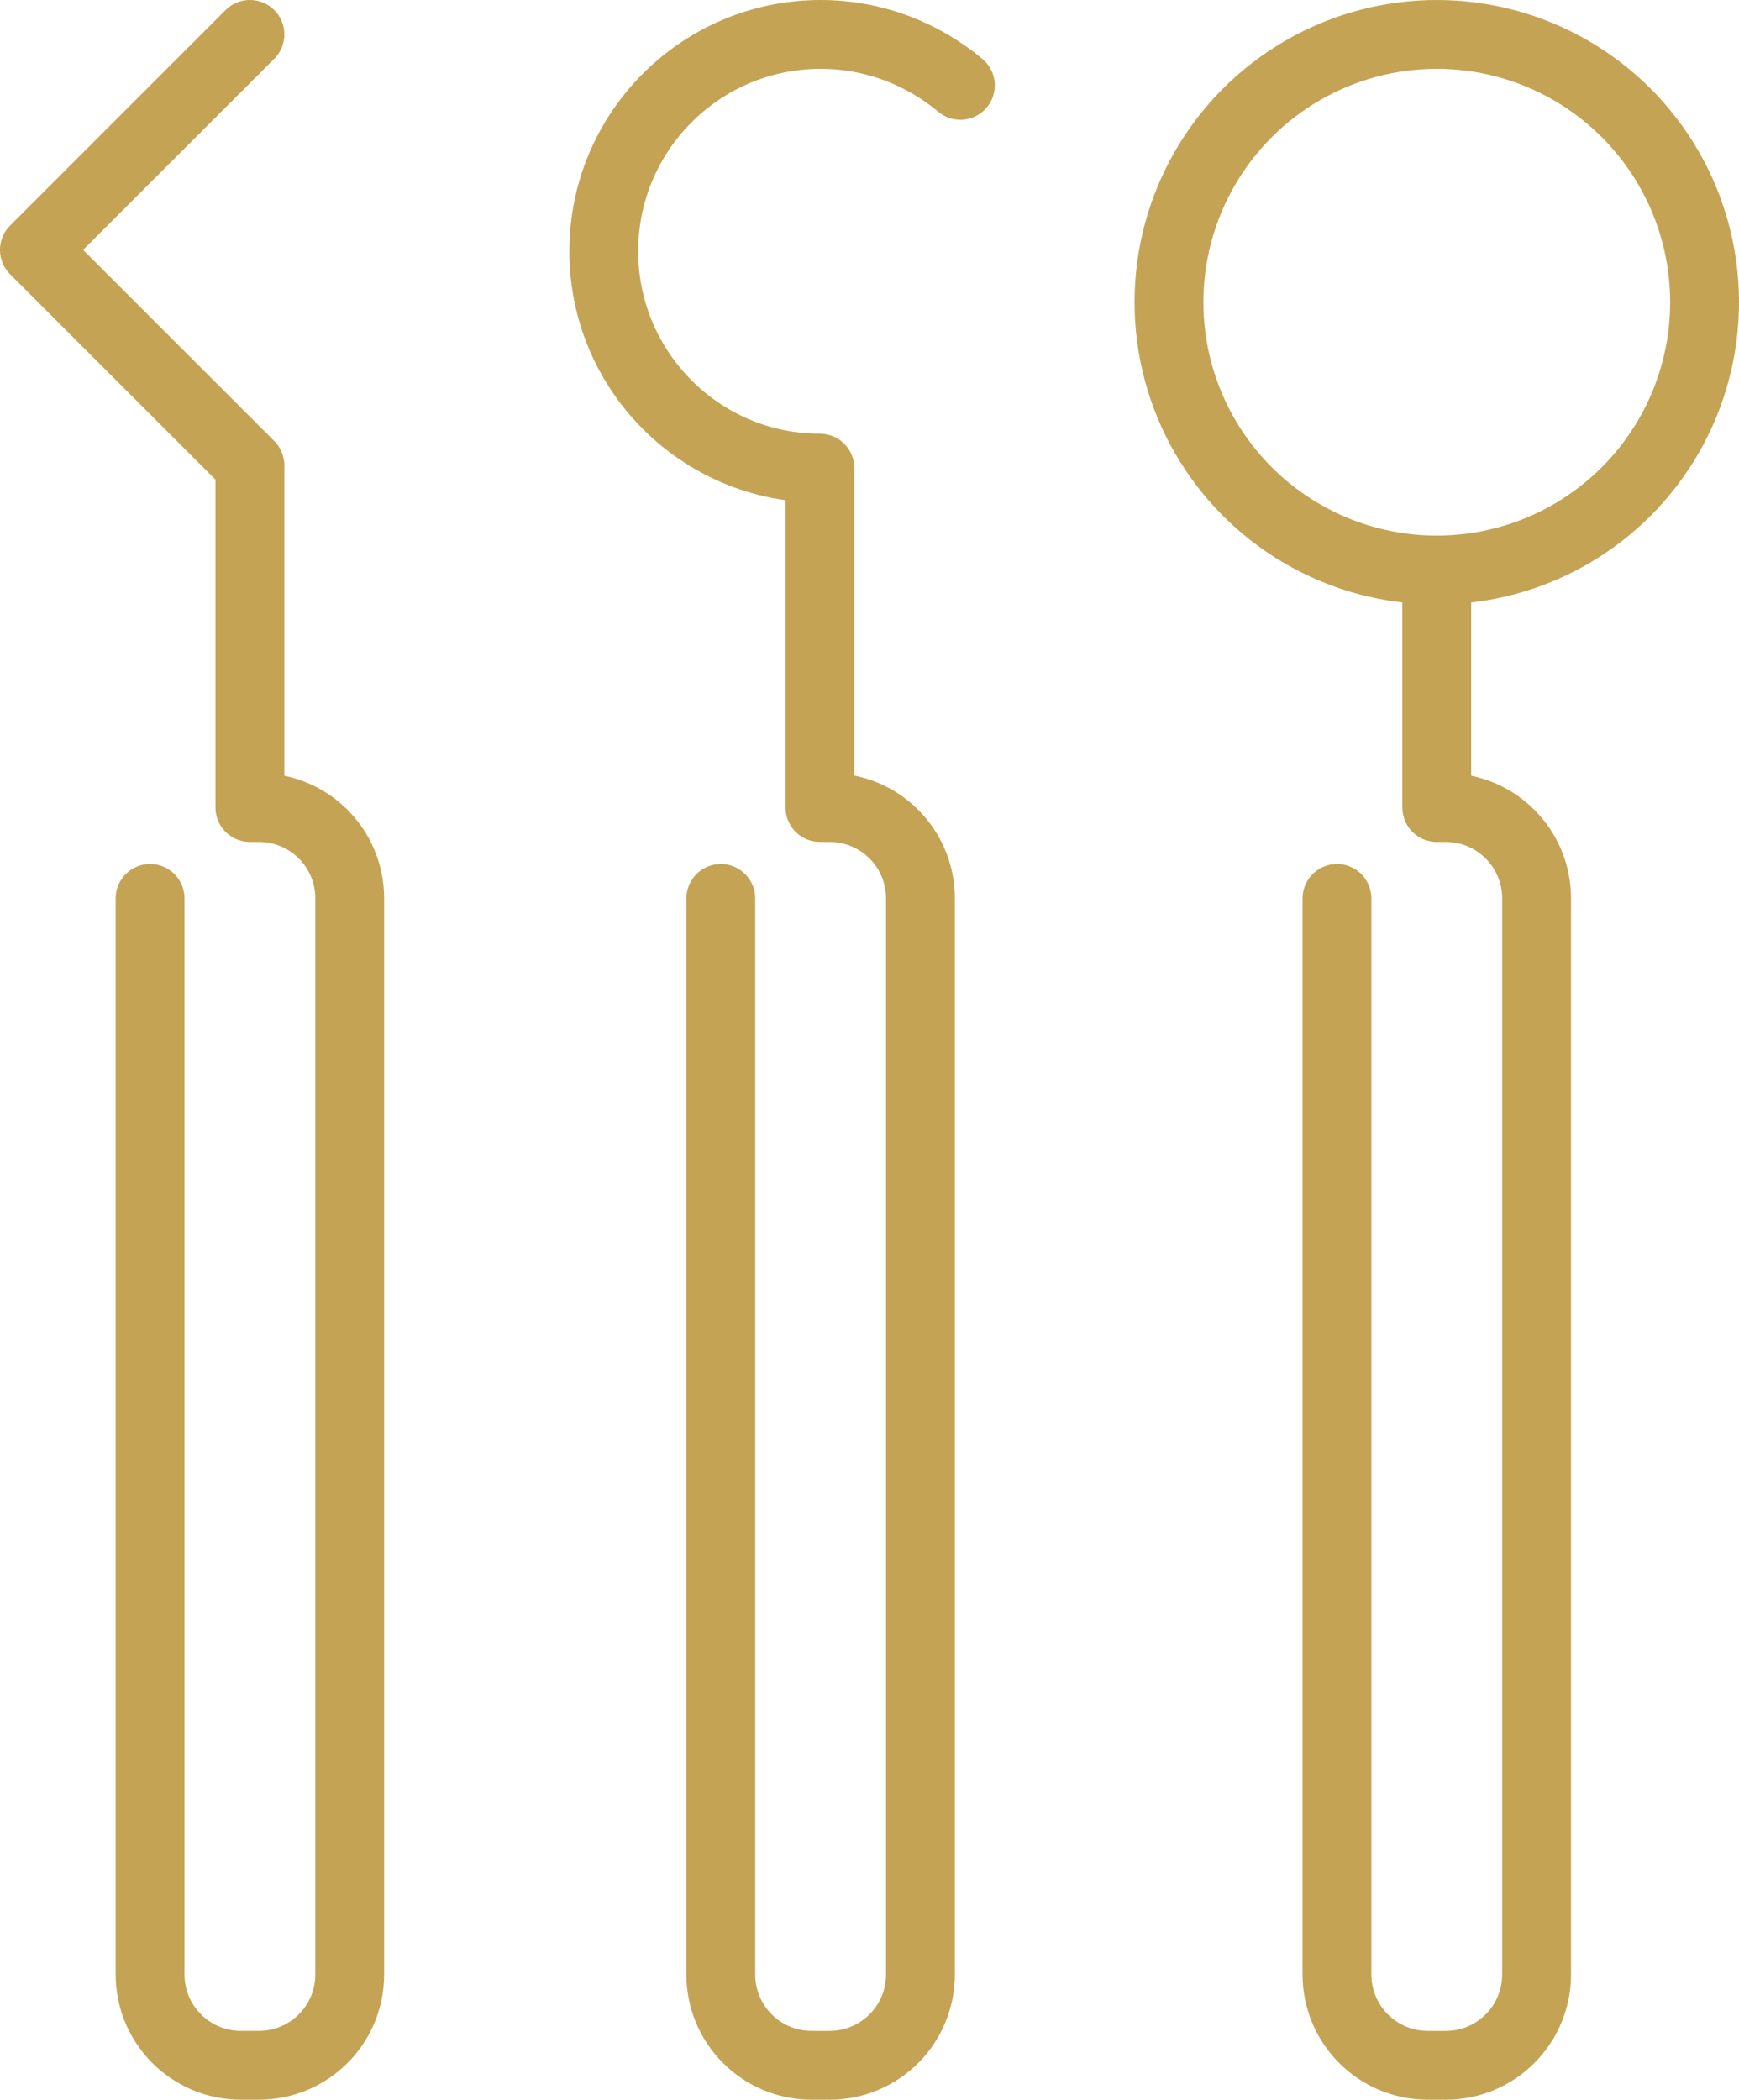
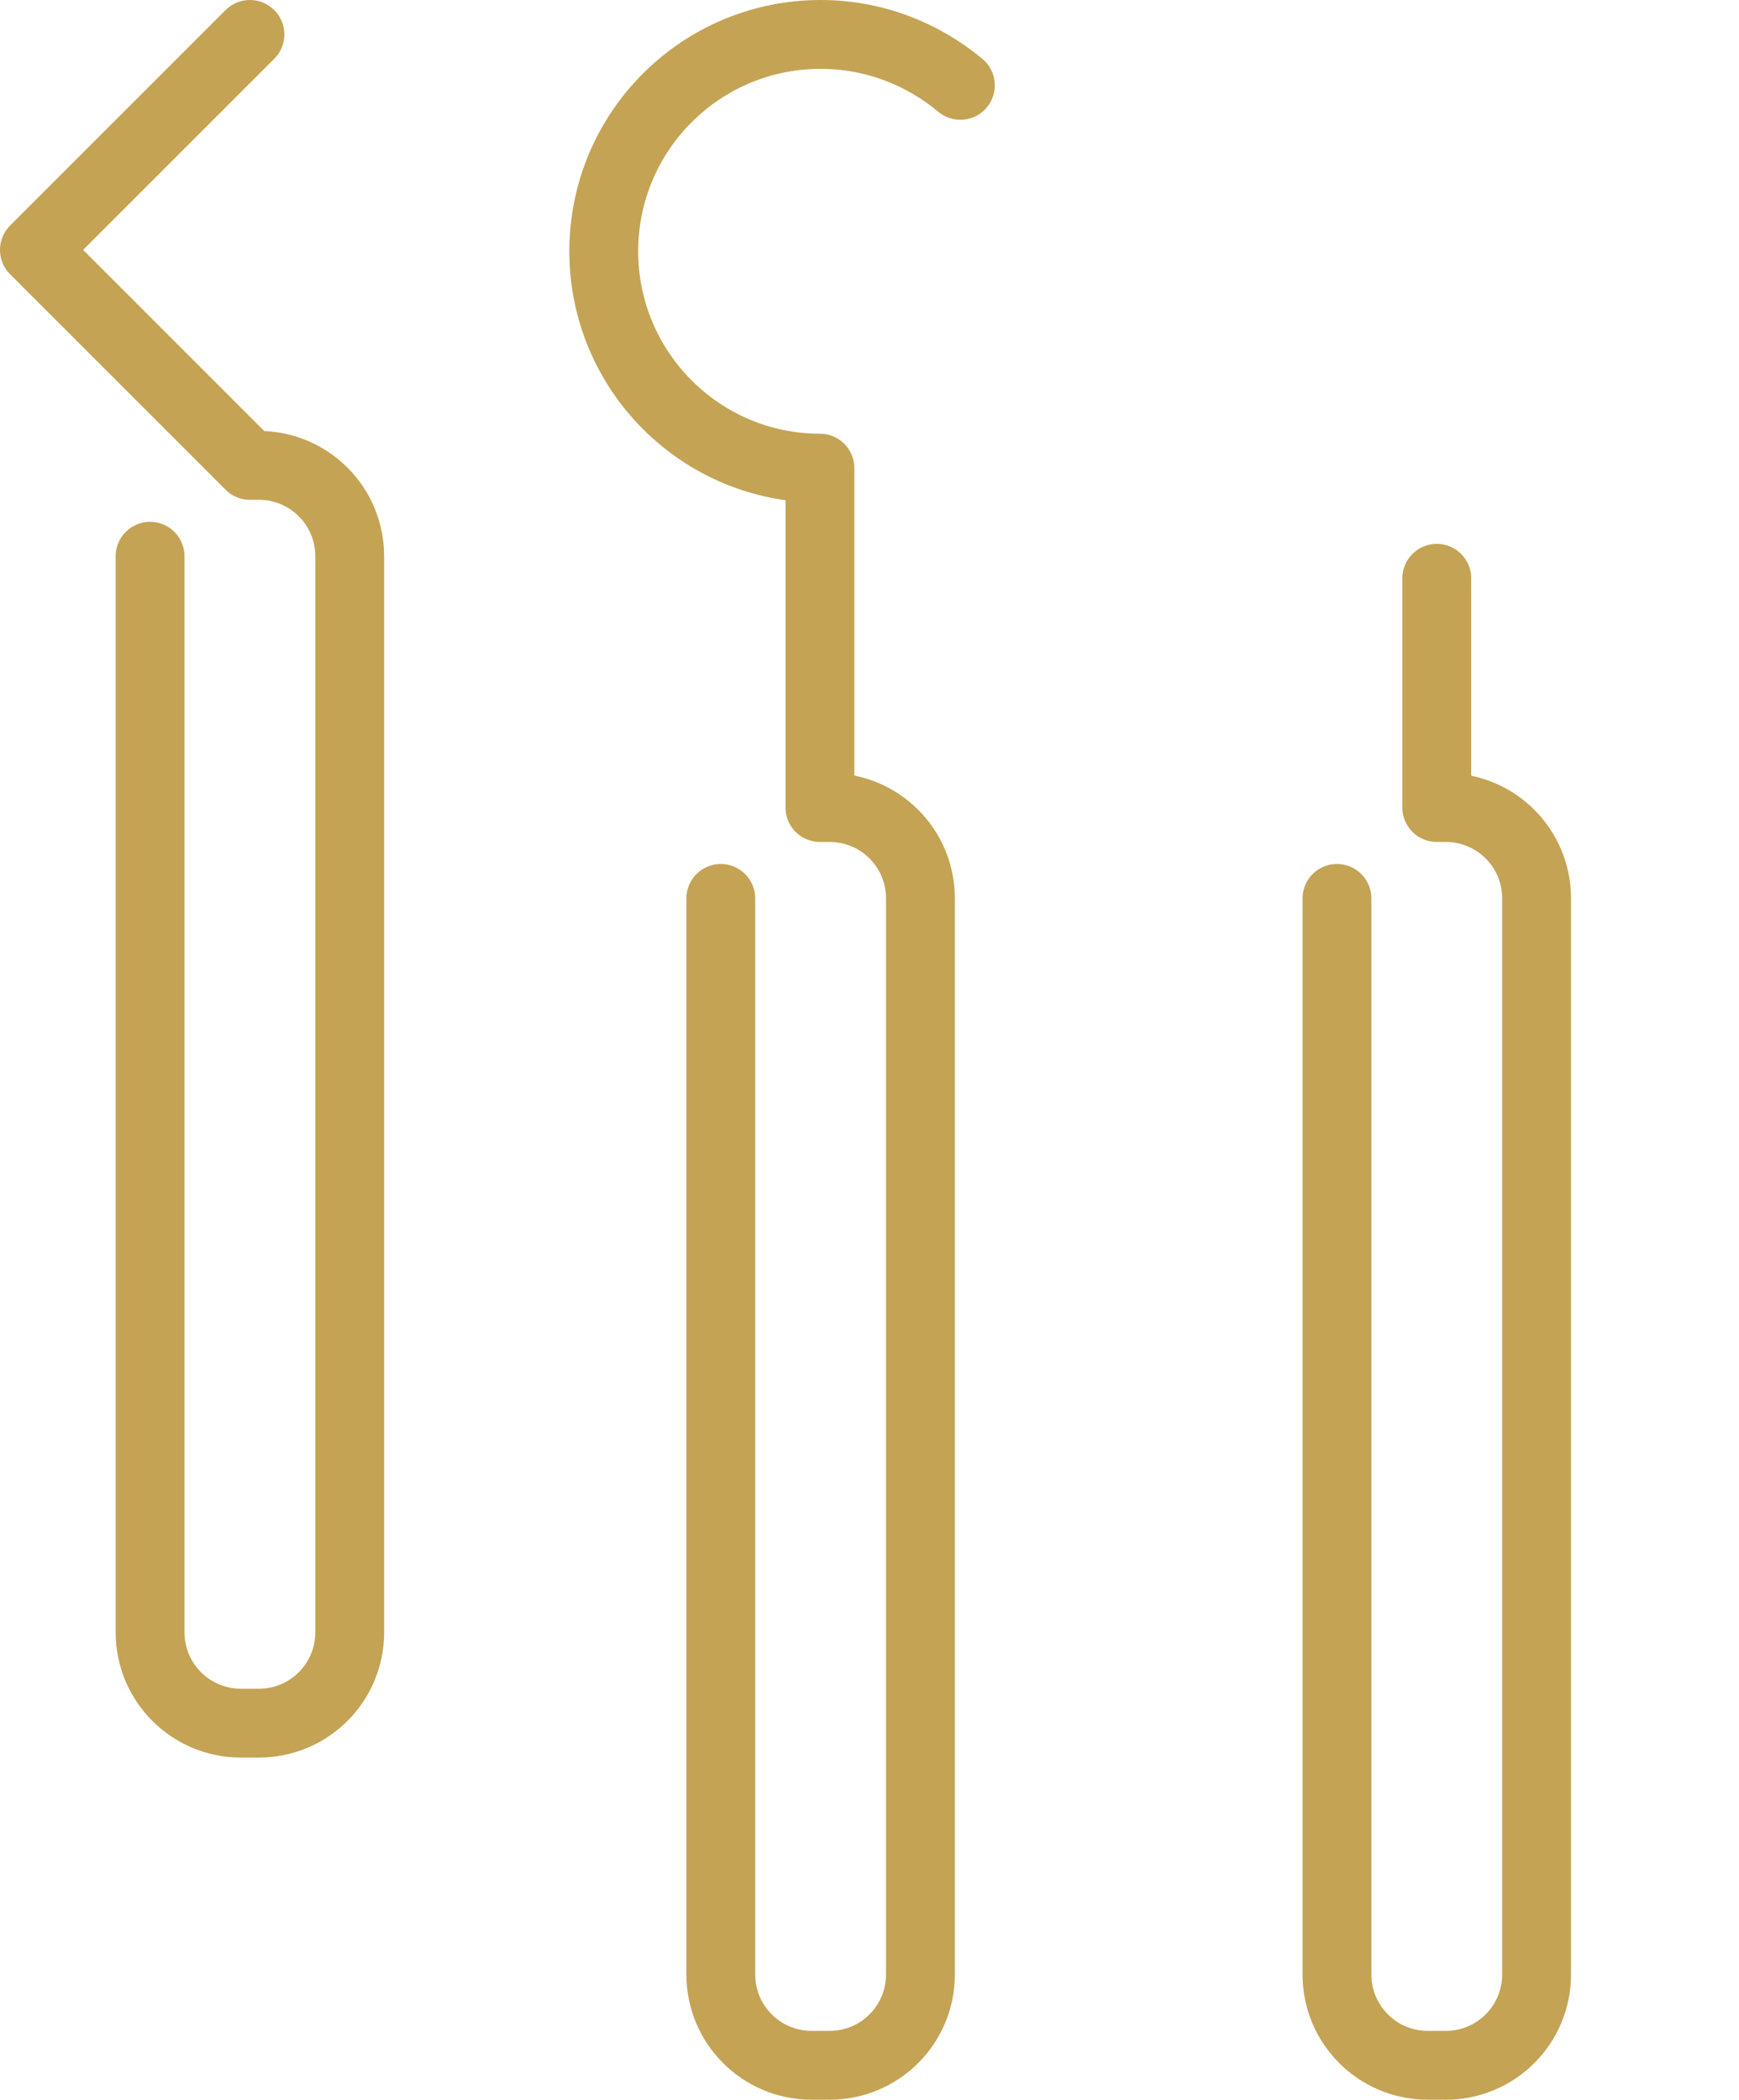
<svg xmlns="http://www.w3.org/2000/svg" id="Layer_2" viewBox="0 0 25.26 30.5">
  <defs>
    <style>.cls-1{fill:none;stroke:#c4a354;stroke-linecap:round;stroke-linejoin:round;}</style>
  </defs>
  <g id="_レイヤー_3">
-     <path class="cls-1" d="m3.63.5L.5,3.63l3.13,3.13v4.97h.13c.73,0,1.32.59,1.32,1.32v15.63c0,.73-.59,1.32-1.32,1.32h-.26c-.73,0-1.32-.59-1.32-1.32v-15.63" />
+     <path class="cls-1" d="m3.63.5L.5,3.63l3.13,3.13h.13c.73,0,1.32.59,1.32,1.32v15.63c0,.73-.59,1.32-1.32,1.32h-.26c-.73,0-1.32-.59-1.32-1.32v-15.63" />
    <path class="cls-1" d="m20.87,8.4v3.33h.13c.73,0,1.32.59,1.32,1.32v15.63c0,.73-.59,1.32-1.32,1.32h-.26c-.73,0-1.32-.59-1.32-1.32v-15.63" />
-     <circle class="cls-1" cx="20.87" cy="4.39" r="3.89" />
    <path class="cls-1" d="m13.95,1.24c-.55-.46-1.26-.74-2.03-.74-1.74,0-3.15,1.41-3.15,3.15s1.41,3.15,3.14,3.15v4.93h.14c.73,0,1.32.59,1.32,1.32v15.63c0,.73-.59,1.32-1.32,1.32h-.26c-.73,0-1.32-.59-1.32-1.32v-15.63" />
  </g>
</svg>